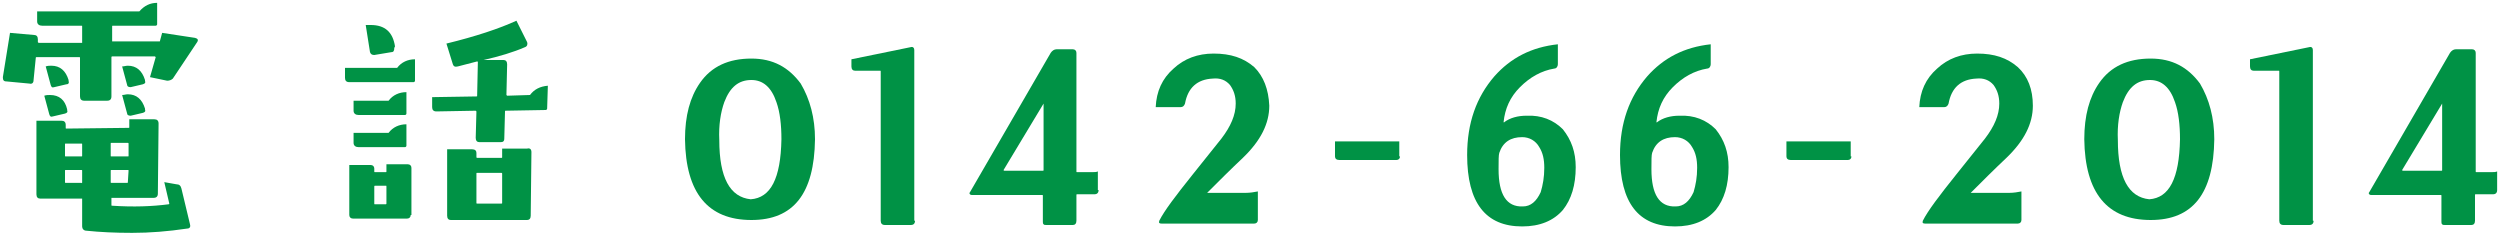
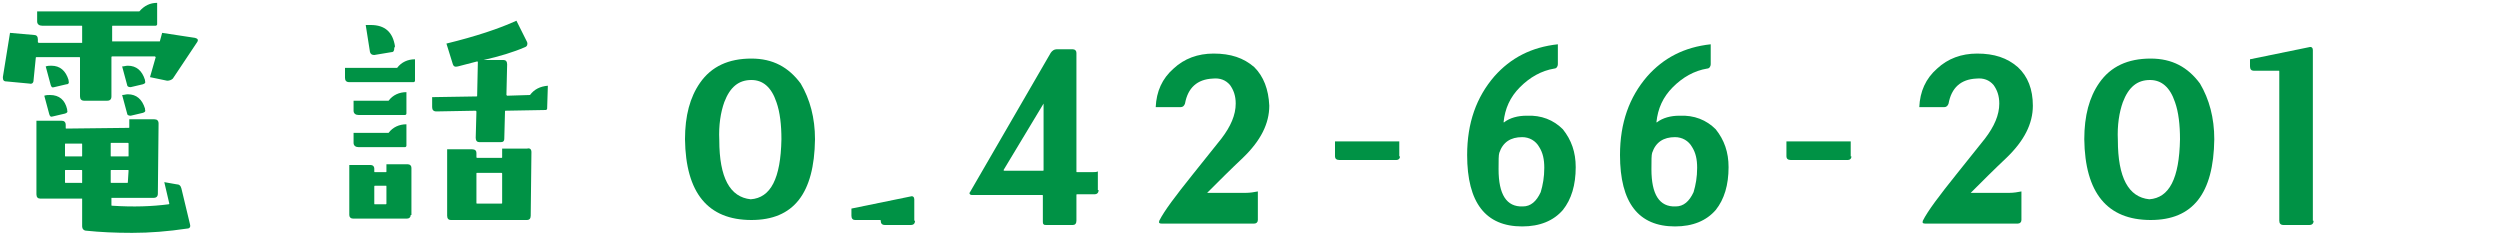
<svg xmlns="http://www.w3.org/2000/svg" version="1.1" id="レイヤー_1" x="0px" y="0px" width="350px" height="33px" viewBox="0 0 350 33" style="enable-background:new 0 0 350 33;" xml:space="preserve">
  <style type="text/css">
	.st0{fill:#009245;}
</style>
  <g>
    <path class="st0" d="M27.6,5.9L24.2,11c-0.2,0.2-0.5,0.3-0.8,0.3L21,10.8L21.8,8c0,0,0,0-0.1-0.1h-6c0,0-0.1,0-0.1,0.1v5.5   c0,0.4-0.2,0.6-0.6,0.6h-3.2c-0.4,0-0.6-0.2-0.6-0.6V8.1c0-0.1,0-0.1-0.1-0.1L5.1,8C5,8,5,8.1,5,8.2l-0.3,3c0,0.4-0.2,0.6-0.6,0.5   l-3.2-0.3c-0.4,0-0.5-0.2-0.5-0.6l1-6.2l3.4,0.3c0.3,0,0.5,0.2,0.5,0.6l0,0.4c0,0,0.1,0.1,0.1,0.1l6.1,0V3.7c0-0.1,0-0.1-0.1-0.1   H5.9C5.5,3.6,5.2,3.4,5.2,3V1.6h14.3C20.2,0.8,21,0.4,22,0.4v3c0,0.1-0.1,0.2-0.2,0.2h-6c-0.1,0-0.1,0-0.1,0.1v2.1l6.6,0   c0.1,0,0.1,0,0.1-0.1l0.3-1.1l4.6,0.7C27.7,5.4,27.8,5.6,27.6,5.9z M26.6,31.4c0.1,0.3,0,0.6-0.4,0.6c-2.7,0.4-5.2,0.6-7.7,0.6   c-2.4,0-4.5-0.1-6.4-0.3c-0.4,0-0.6-0.3-0.6-0.6v-3.9H5.6c-0.3,0-0.5-0.2-0.5-0.6V16.9h3.5c0.4,0,0.6,0.2,0.6,0.6v0.4   c0,0.1,0,0.1,0.1,0.1l8.7-0.1c0.1,0,0.1,0,0.1-0.1v-1.1l3.5,0c0.4,0,0.6,0.2,0.6,0.6l-0.1,9.8c0,0.4-0.2,0.6-0.6,0.6h-5.9v1   c0,0.1,0,0.1,0.1,0.1c3,0.2,5.6,0.1,7.9-0.2c0.1,0,0.1-0.1,0.1-0.1l-0.7-3l1.7,0.3c0.4,0,0.6,0.2,0.7,0.6L26.6,31.4z M9.4,15.4   c0.1,0.3,0,0.4-0.3,0.5l-1.7,0.4c-0.3,0.1-0.4,0-0.5-0.3l-0.7-2.6c0.3-0.1,0.5-0.1,0.8-0.1c1.3,0,2.1,0.7,2.4,2V15.4z M9.6,11.3   c0.1,0.3,0,0.5-0.3,0.5l-1.7,0.4c-0.3,0.1-0.4,0-0.5-0.3L6.4,9.3c0.3-0.1,0.5-0.1,0.8-0.1c1.2,0,2,0.7,2.4,2L9.6,11.3z M11.5,21.8   v-1.6c0-0.1,0-0.1-0.1-0.1l-2.2,0c-0.1,0-0.1,0-0.1,0.1v1.6c0,0.1,0,0.1,0.1,0.1h2.2C11.5,21.9,11.5,21.9,11.5,21.8z M11.5,25.5   v-1.6c0-0.1,0-0.1-0.1-0.1H9.2c-0.1,0-0.1,0-0.1,0.1v1.6c0,0.1,0,0.1,0.1,0.1h2.2C11.5,25.7,11.5,25.6,11.5,25.5z M18,20.1   c0,0,0-0.1-0.1-0.1l-2.3,0c-0.1,0-0.1,0-0.1,0.1v1.7c0,0.1,0,0.1,0.1,0.1h2.3c0.1,0,0.1,0,0.1-0.1V20.1z M18,23.9   c0-0.1,0-0.1-0.1-0.1h-2.3c-0.1,0-0.1,0-0.1,0.1v1.6c0,0.1,0,0.1,0.1,0.1h2.2c0.1,0,0.1,0,0.1-0.1L18,23.9z M20.3,11.3   c0.1,0.3,0,0.4-0.3,0.5l-1.7,0.4c-0.3,0-0.5-0.1-0.5-0.3l-0.7-2.6c0.3,0,0.5-0.1,0.8-0.1c1.2,0,2,0.7,2.4,2L20.3,11.3z M20.3,15.3   c0.1,0.3,0,0.4-0.3,0.5l-1.7,0.4c-0.3,0-0.5-0.1-0.5-0.3l-0.7-2.6c0.3,0,0.5-0.1,0.8-0.1c1.2,0,2,0.7,2.4,2L20.3,15.3z" />
    <path class="st0" d="M58.1,11.3c0,0.1-0.1,0.2-0.2,0.2h-9c-0.4,0-0.6-0.2-0.6-0.6V9.5h7.3c0.6-0.8,1.5-1.2,2.5-1.2V11.3z    M57.5,30.1c0,0.3-0.2,0.5-0.5,0.5l-7.6,0c-0.3,0-0.5-0.2-0.5-0.5v-7l3,0c0.3,0,0.5,0.2,0.5,0.5V24c0,0.1,0,0.1,0.1,0.1h1.5   c0.1,0,0.1,0,0.1-0.1v-1h3c0.3,0,0.5,0.2,0.5,0.5V30.1z M56.9,15.9c0,0.1-0.1,0.2-0.2,0.2h-6.5c-0.4,0-0.7-0.2-0.7-0.6v-1.4h4.9   c0.6-0.8,1.5-1.2,2.5-1.2V15.9z M56.9,20.4c0,0.1-0.1,0.2-0.2,0.2h-6.5c-0.4,0-0.7-0.2-0.7-0.6v-1.4h4.9c0.6-0.8,1.5-1.2,2.5-1.2   V20.4z M55.2,6.7c0,0.4-0.1,0.6-0.4,0.6l-2.4,0.4c-0.3,0-0.5-0.1-0.6-0.4l-0.6-3.8c0.2,0,0.5,0,0.7,0c2,0,3.1,1,3.4,3L55.2,6.7z    M54.1,28.5v-2.4c0-0.1,0-0.1-0.1-0.1h-1.5c-0.1,0-0.1,0.1-0.1,0.1v2.4c0,0.1,0,0.1,0.1,0.1h1.5C54,28.6,54.1,28.6,54.1,28.5z    M76.6,15.2c0,0.1-0.1,0.2-0.2,0.2l-5.6,0.1c-0.1,0-0.1,0-0.1,0.1l-0.1,3.8c0,0.4-0.2,0.5-0.5,0.5l-3,0c-0.3,0-0.5-0.2-0.5-0.6   l0.1-3.7c0,0-0.1-0.1-0.1-0.1l-5.5,0.1c-0.4,0-0.6-0.2-0.6-0.6l0-1.4l6.2-0.1c0.1,0,0.1,0,0.1-0.1l0.1-4.7c0-0.1-0.1-0.1-0.1-0.1   l-2.7,0.7c-0.4,0.1-0.6,0-0.7-0.3l-0.9-2.9c4.1-1,7.4-2.1,9.8-3.2l1.5,3c0.1,0.3,0,0.6-0.3,0.7c-1.6,0.7-3.6,1.3-5.8,1.8   c0,0,0,0,0,0l2.8,0c0.3,0,0.5,0.2,0.5,0.6l-0.1,4.3c0,0,0.1,0.1,0.1,0.1l3.2-0.1c0.6-0.8,1.4-1.2,2.5-1.3L76.6,15.2z M74.4,21.3   l-0.1,8.9c0,0.4-0.2,0.6-0.5,0.6H63.1c-0.3,0-0.5-0.2-0.5-0.6v-9.3h3.5c0.4,0,0.6,0.2,0.6,0.5V22c0,0,0,0.1,0.1,0.1l3.4,0   c0.1,0,0.1,0,0.1-0.1v-1.2l3.5,0C74.2,20.7,74.4,20.9,74.4,21.3z M70.3,24.3c0,0,0-0.1-0.1-0.1l-3.4,0c-0.1,0-0.1,0-0.1,0.1v4.1   c0,0.1,0,0.1,0.1,0.1h3.4c0.1,0,0.1,0,0.1-0.1L70.3,24.3z" />
    <path class="st0" d="M114.1,19.5c-0.1,7.6-3,11.3-8.9,11.3c-6.1,0-9.2-3.8-9.3-11.3c0-3.3,0.7-5.9,2.1-7.9c1.6-2.3,4-3.4,7.2-3.4   c3,0,5.2,1.2,6.9,3.5C113.4,13.9,114.1,16.5,114.1,19.5z M109.4,19.5c0-2-0.2-3.8-0.7-5.2c-0.7-2.1-1.9-3.1-3.5-3.1   c-1.8,0-3,1-3.8,3.1c-0.5,1.4-0.8,3.2-0.7,5.3c0,5.3,1.5,8,4.4,8.3C107.9,27.7,109.3,25,109.4,19.5z" />
-     <path class="st0" d="M128.1,30.9c0,0.4-0.2,0.6-0.6,0.6h-3.6c-0.4,0-0.6-0.2-0.6-0.6V10c0-0.1,0-0.1-0.1-0.1h-3.5   c-0.3,0-0.5-0.2-0.5-0.6v-1l8.3-1.7c0.3-0.1,0.5,0.1,0.5,0.4V30.9z" />
+     <path class="st0" d="M128.1,30.9c0,0.4-0.2,0.6-0.6,0.6h-3.6c-0.4,0-0.6-0.2-0.6-0.6c0-0.1,0-0.1-0.1-0.1h-3.5   c-0.3,0-0.5-0.2-0.5-0.6v-1l8.3-1.7c0.3-0.1,0.5,0.1,0.5,0.4V30.9z" />
    <path class="st0" d="M153.8,26.6c0,0.4-0.2,0.6-0.6,0.6h-2.4c-0.1,0-0.1,0-0.1,0.1v3.6c0,0.4-0.2,0.6-0.5,0.6l-3.7,0   c-0.2,0-0.3,0-0.4-0.1c-0.1-0.1-0.1-0.2-0.1-0.4l0-3.6c0-0.1,0-0.1-0.1-0.1h-9.8c-0.1,0-0.2,0-0.3-0.1c-0.1-0.1-0.1-0.2,0-0.3   l11.3-19.5c0.2-0.3,0.5-0.5,0.8-0.5h2.3c0.3,0,0.5,0.2,0.5,0.5v16.6c0,0.1,0,0.1,0.1,0.1h2.1c0.3,0,0.6,0,0.8-0.1V26.6z    M146.1,14.5C146.1,14.5,146,14.5,146.1,14.5l-5.6,9.3c0,0,0,0.1,0.1,0.1h5.4c0.1,0,0.1,0,0.1-0.1V14.5z" />
    <path class="st0" d="M177.7,14.8c0,2.5-1.2,4.9-3.7,7.3c-1.7,1.6-3.4,3.3-5,4.9c0,0,0,0,0.1,0h5.3c0.6,0,1.2-0.1,1.7-0.2v4   c0,0.3-0.2,0.5-0.5,0.5h-13c-0.3,0-0.4-0.1-0.3-0.4c0.7-1.4,2.3-3.5,4.7-6.5l4-5c1.3-1.7,2-3.3,2-4.9c0-1.1-0.3-1.9-0.8-2.6   c-0.6-0.7-1.4-1-2.4-0.9c-2.2,0.1-3.5,1.3-3.9,3.5c-0.1,0.3-0.3,0.5-0.6,0.5l-3.5,0c0.1-2.2,0.9-4,2.5-5.4c1.5-1.4,3.4-2.1,5.6-2.1   c2.4,0,4.2,0.6,5.7,1.9C176.9,10.7,177.6,12.5,177.7,14.8z" />
    <path class="st0" d="M196,21.9c0,0.3-0.2,0.5-0.5,0.5h-8c-0.4,0-0.6-0.2-0.6-0.5v-2.1h9V21.9z" />
    <path class="st0" d="M220.6,23.4c0,2.5-0.6,4.5-1.8,6c-1.3,1.5-3.2,2.3-5.7,2.3c-5.1,0-7.7-3.3-7.7-10c0-4.5,1.3-8.1,3.8-11   c2.3-2.6,5.2-4.1,8.9-4.5v2.8c0,0.3-0.2,0.6-0.5,0.6c-1.8,0.3-3.4,1.2-4.8,2.6c-1.4,1.4-2.1,3-2.3,4.9c0,0,0.1,0.1,0.1,0   c0.8-0.6,1.9-0.9,3.1-0.9c2.1-0.1,3.8,0.6,5.1,1.9C220,19.6,220.6,21.3,220.6,23.4z M216.2,23.5c0-1.2-0.2-2.1-0.7-2.9   c-0.5-0.9-1.4-1.4-2.4-1.4c-1.6,0-2.7,0.7-3.2,2.2c-0.1,0.3-0.1,1.1-0.1,2.3c0,3.5,1.1,5.3,3.4,5.2c1.1,0,1.9-0.7,2.5-2   C216,25.9,216.2,24.8,216.2,23.5z" />
    <path class="st0" d="M242,23.4c0,2.5-0.6,4.5-1.8,6c-1.3,1.5-3.2,2.3-5.7,2.3c-5.1,0-7.7-3.3-7.7-10c0-4.5,1.3-8.1,3.8-11   c2.3-2.6,5.2-4.1,8.9-4.5v2.8c0,0.3-0.2,0.6-0.5,0.6c-1.8,0.3-3.4,1.2-4.8,2.6c-1.4,1.4-2.1,3-2.3,4.9c0,0,0.1,0.1,0.1,0   c0.8-0.6,1.9-0.9,3.1-0.9c2.1-0.1,3.8,0.6,5.1,1.9C241.4,19.6,242,21.3,242,23.4z M237.6,23.5c0-1.2-0.2-2.1-0.7-2.9   c-0.5-0.9-1.4-1.4-2.4-1.4c-1.6,0-2.7,0.7-3.2,2.2c-0.1,0.3-0.1,1.1-0.1,2.3c0,3.5,1.1,5.3,3.4,5.2c1.1,0,1.9-0.7,2.5-2   C237.4,25.9,237.6,24.8,237.6,23.5z" />
    <path class="st0" d="M259.2,21.9c0,0.3-0.2,0.5-0.5,0.5h-8c-0.4,0-0.6-0.2-0.6-0.5v-2.1h9V21.9z" />
    <path class="st0" d="M284.6,14.8c0,2.5-1.2,4.9-3.7,7.3c-1.7,1.6-3.4,3.3-5,4.9c0,0,0,0,0.1,0h5.3c0.6,0,1.2-0.1,1.7-0.2v4   c0,0.3-0.2,0.5-0.5,0.5h-13c-0.3,0-0.4-0.1-0.3-0.4c0.7-1.4,2.3-3.5,4.7-6.5l4-5c1.3-1.7,2-3.3,2-4.9c0-1.1-0.3-1.9-0.8-2.6   c-0.6-0.7-1.4-1-2.4-0.9c-2.2,0.1-3.5,1.3-3.9,3.5c-0.1,0.3-0.3,0.5-0.6,0.5l-3.5,0c0.1-2.2,0.9-4,2.5-5.4c1.5-1.4,3.4-2.1,5.6-2.1   c2.4,0,4.2,0.6,5.7,1.9C283.9,10.7,284.6,12.5,284.6,14.8z" />
    <path class="st0" d="M310,19.5c-0.1,7.6-3,11.3-8.9,11.3c-6.1,0-9.2-3.8-9.3-11.3c0-3.3,0.7-5.9,2.1-7.9c1.6-2.3,4-3.4,7.2-3.4   c3,0,5.2,1.2,6.9,3.5C309.3,13.9,310,16.5,310,19.5z M305.2,19.5c0-2-0.2-3.8-0.7-5.2c-0.7-2.1-1.9-3.1-3.5-3.1c-1.8,0-3,1-3.8,3.1   c-0.5,1.4-0.8,3.2-0.7,5.3c0,5.3,1.5,8,4.4,8.3C303.7,27.7,305.1,25,305.2,19.5z" />
    <path class="st0" d="M323.9,30.9c0,0.4-0.2,0.6-0.6,0.6h-3.6c-0.4,0-0.6-0.2-0.6-0.6V10c0-0.1,0-0.1-0.1-0.1h-3.5   c-0.3,0-0.5-0.2-0.5-0.6v-1l8.3-1.7c0.3-0.1,0.5,0.1,0.5,0.4V30.9z" />
-     <path class="st0" d="M349.6,26.6c0,0.4-0.2,0.6-0.6,0.6h-2.4c-0.1,0-0.1,0-0.1,0.1v3.6c0,0.4-0.2,0.6-0.5,0.6l-3.7,0   c-0.2,0-0.3,0-0.4-0.1c-0.1-0.1-0.1-0.2-0.1-0.4l0-3.6c0-0.1,0-0.1-0.1-0.1H332c-0.1,0-0.2,0-0.3-0.1c-0.1-0.1-0.1-0.2,0-0.3   l11.3-19.5c0.2-0.3,0.5-0.5,0.8-0.5h2.3c0.3,0,0.5,0.2,0.5,0.5v16.6c0,0.1,0,0.1,0.1,0.1h2.1c0.3,0,0.6,0,0.8-0.1V26.6z    M341.9,14.5C341.9,14.5,341.9,14.5,341.9,14.5l-5.6,9.3c0,0,0,0.1,0.1,0.1h5.4c0.1,0,0.1,0,0.1-0.1V14.5z" />
  </g>
</svg>